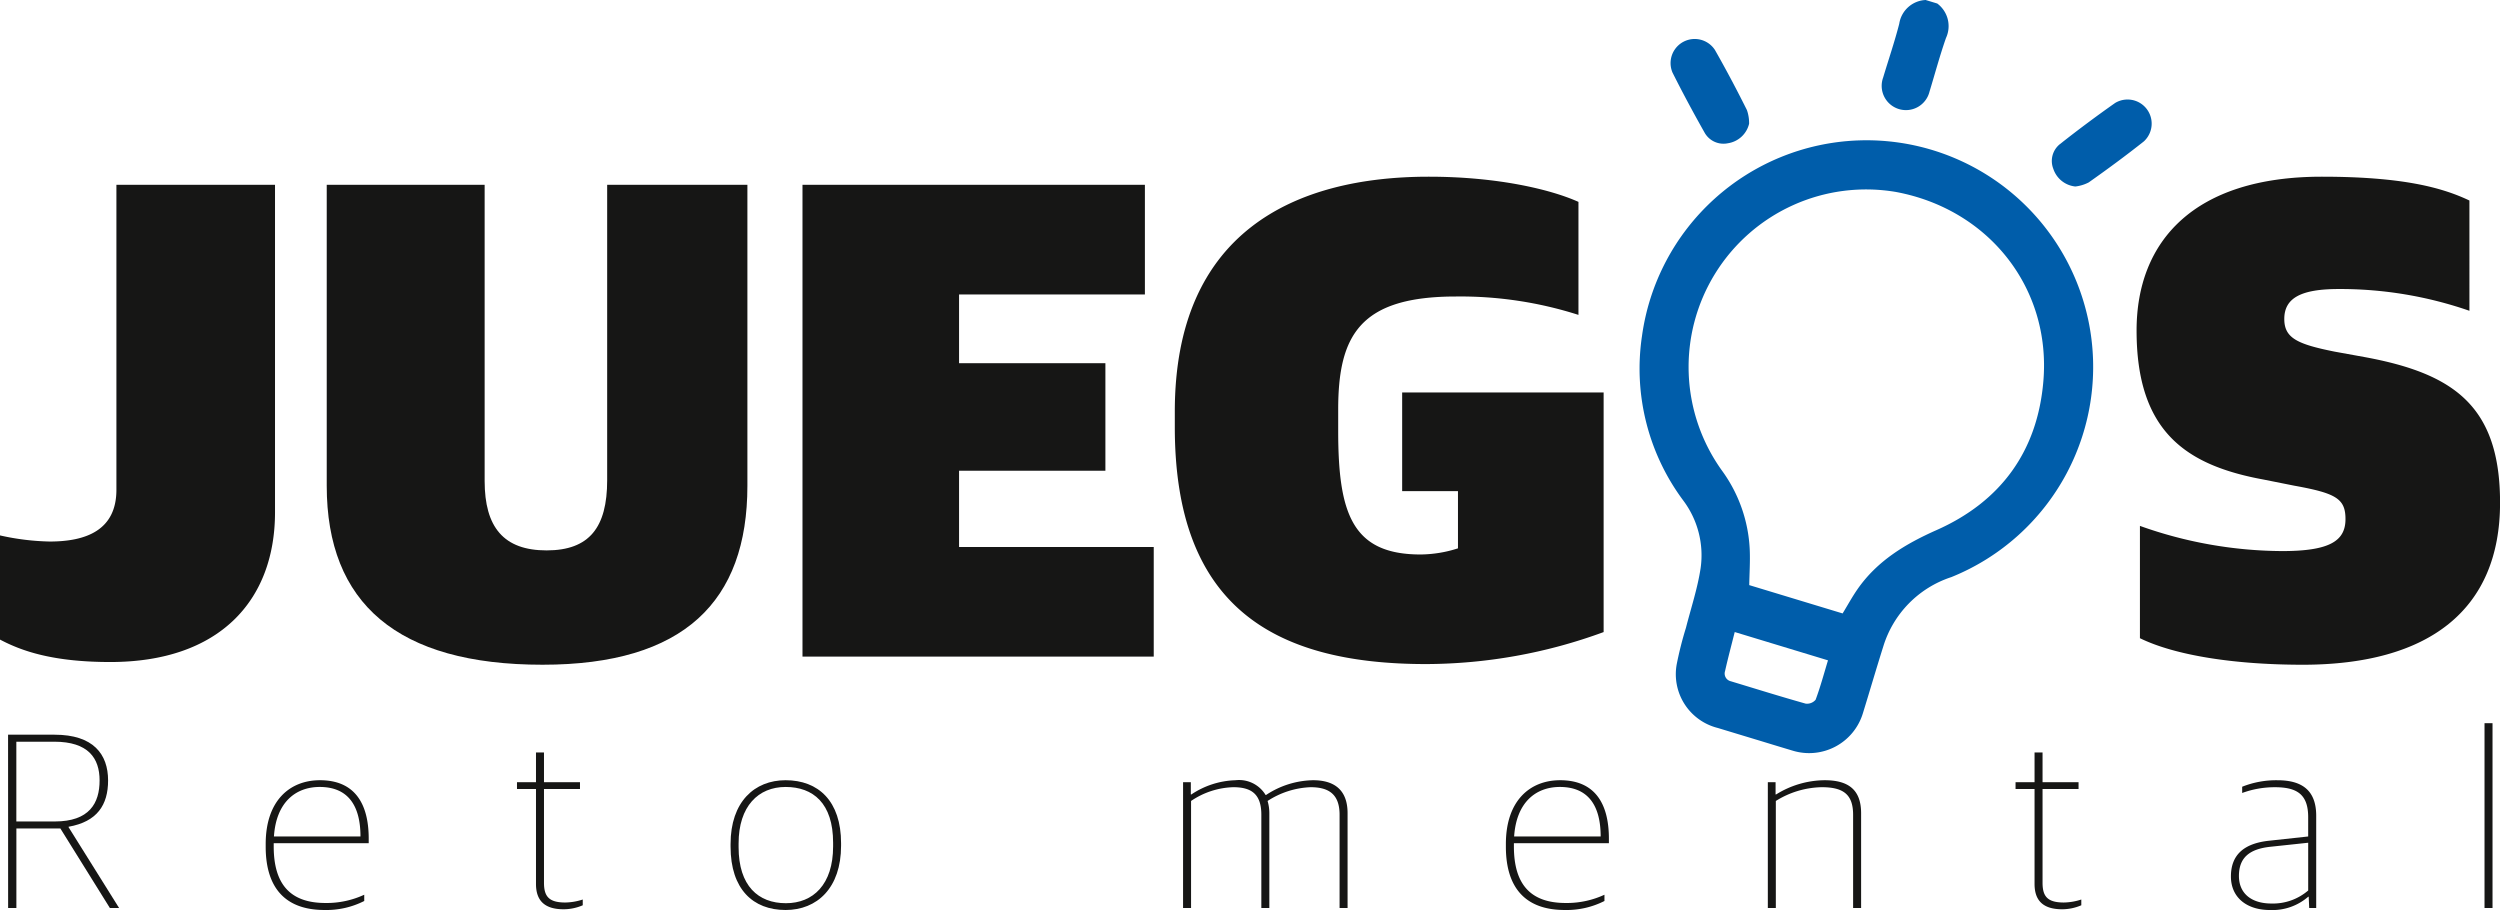
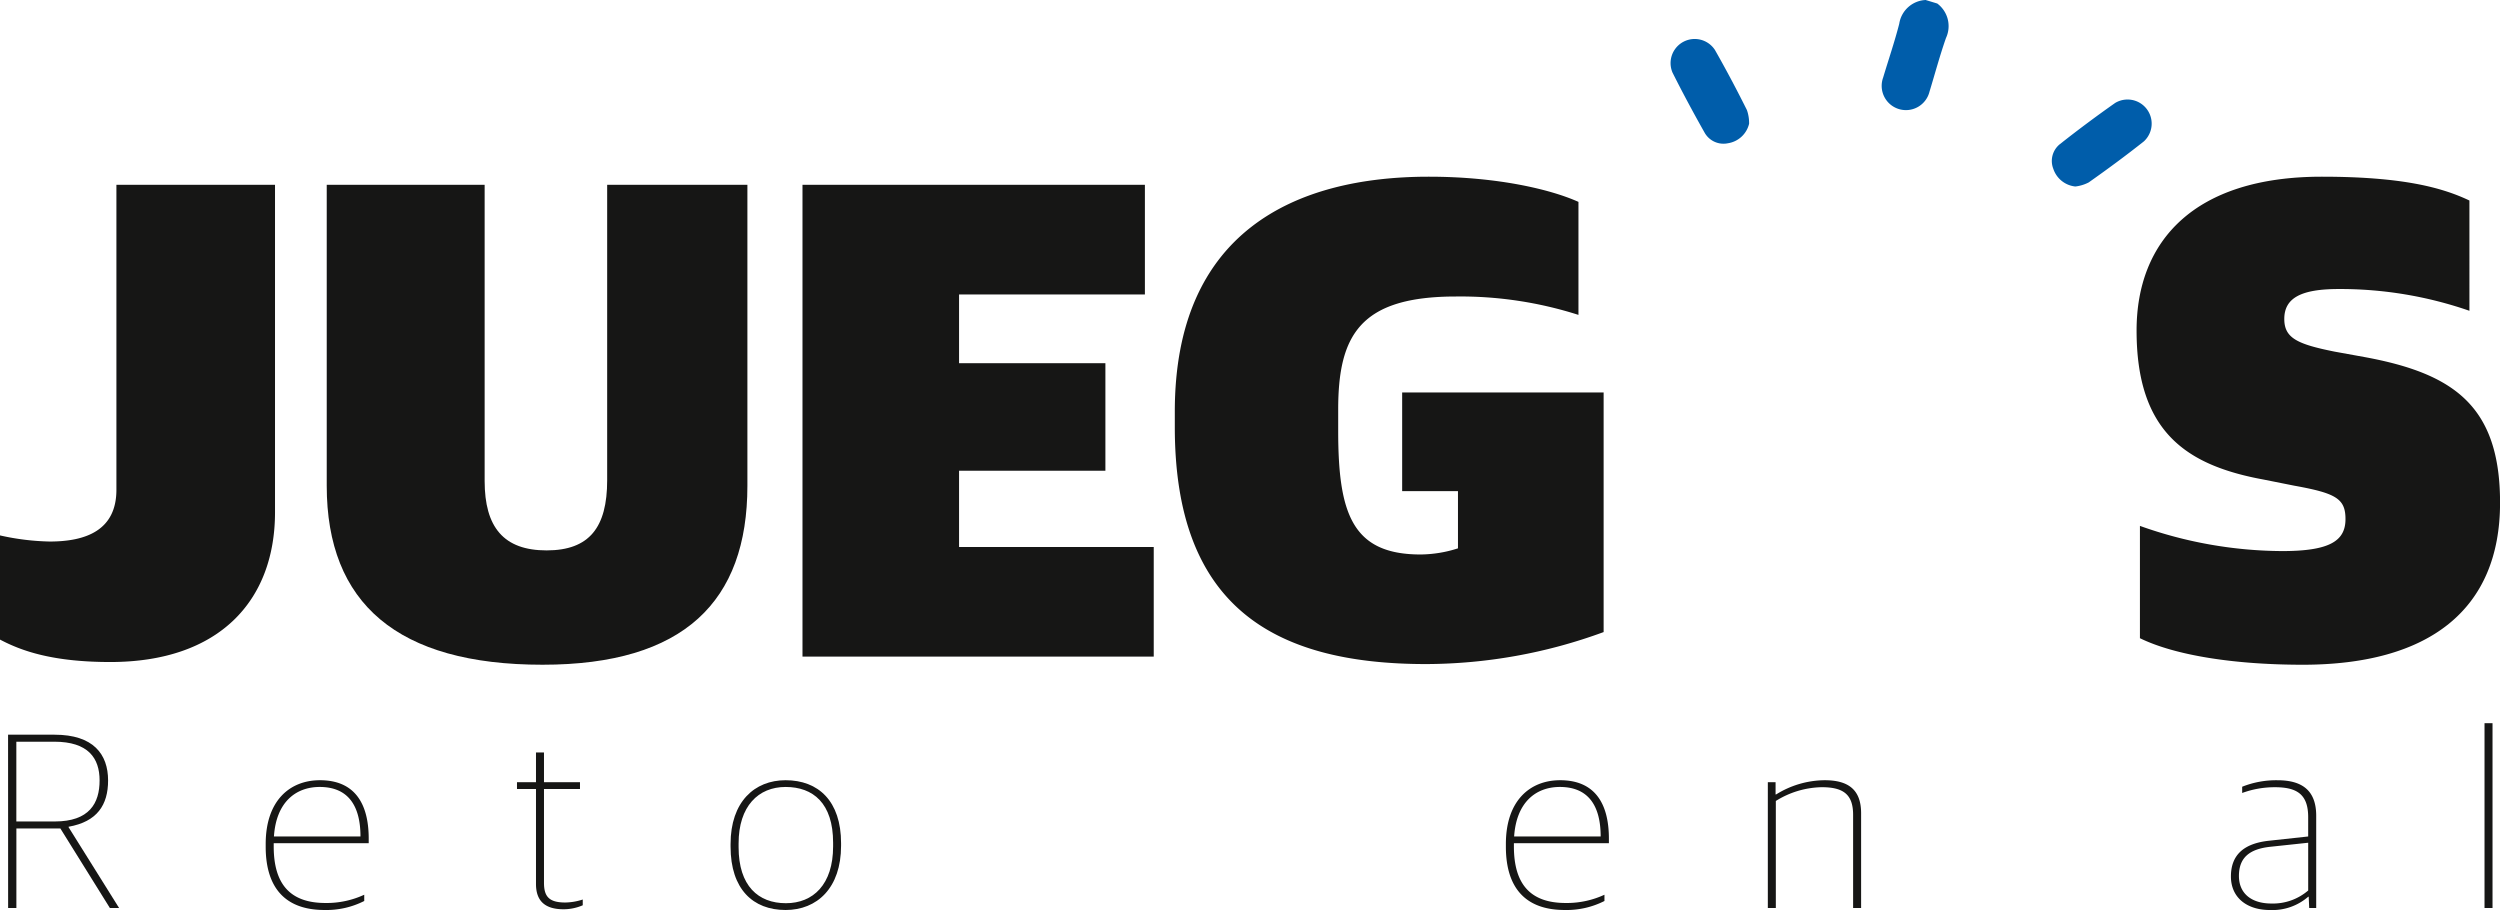
<svg xmlns="http://www.w3.org/2000/svg" width="250" height="91.001" viewBox="0 0 250 91.001">
  <g id="Group_11197" data-name="Group 11197" transform="translate(-57.65 -41.472)">
    <g id="Group_11190" data-name="Group 11190" transform="translate(221.608 41.472)">
      <g id="Group_11189" data-name="Group 11189">
        <path id="Path_204" data-name="Path 204" d="M172.916,41.824a2.818,2.818,0,0,1,.873,3.448c-.618,1.763-1.1,3.574-1.647,5.36a2.426,2.426,0,1,1-4.635-1.409c.537-1.791,1.142-3.562,1.608-5.372a2.8,2.8,0,0,1,2.641-2.379Z" transform="translate(-143.149 -41.472)" fill="#005daa" />
-         <path id="Path_205" data-name="Path 205" d="M164.719,109.454q-1.778-.538-3.555-1.078a5.541,5.541,0,0,1-4.118-6.36,35.723,35.723,0,0,1,.928-3.664c.505-1.979,1.159-3.937,1.463-5.946a9.128,9.128,0,0,0-1.749-6.8A22.073,22.073,0,0,1,153.573,69.2a22.665,22.665,0,1,1,30.934,24.089,10.541,10.541,0,0,0-6.8,6.928c-.7,2.218-1.351,4.451-2.037,6.674a5.619,5.619,0,0,1-7.031,3.75C167.331,110.252,166.025,109.849,164.719,109.454Zm8.92-12.534c.516-.847.951-1.644,1.463-2.386,1.98-2.867,4.808-4.561,7.942-5.953,6.436-2.86,10.09-7.908,10.671-14.908.775-9.312-5.475-17.175-14.744-18.9a17.754,17.754,0,0,0-17.335,27.95,14.5,14.5,0,0,1,2.712,7.758c.057,1.2-.026,2.4-.047,3.607Zm-10.79,1.86c-.333,1.33-.678,2.614-.968,3.911a.79.79,0,0,0,.573,1.011c2.493.754,4.979,1.532,7.485,2.237a1.119,1.119,0,0,0,1-.388c.478-1.289.838-2.624,1.237-3.94Z" transform="translate(-153.335 -35.577)" fill="#005daa" />
        <path id="Path_206" data-name="Path 206" d="M179.578,55.955a2.6,2.6,0,0,1-2.2-1.76,2.153,2.153,0,0,1,.657-2.477q2.7-2.132,5.522-4.116a2.411,2.411,0,0,1,2.881,3.835c-1.8,1.428-3.65,2.788-5.525,4.111A3.883,3.883,0,0,1,179.578,55.955Z" transform="translate(-136.002 -37.305)" fill="#005daa" />
        <path id="Path_207" data-name="Path 207" d="M163,52.213a2.578,2.578,0,0,1-2.125,1.955,2.165,2.165,0,0,1-2.329-1.07c-1.116-1.977-2.194-3.978-3.209-6.008a2.413,2.413,0,0,1,4.245-2.255c1.125,1.973,2.186,3.983,3.2,6.012A3.922,3.922,0,0,1,163,52.213Z" transform="translate(-152.048 -39.841)" fill="#005daa" />
      </g>
    </g>
    <g id="Group_11191" data-name="Group 11191" transform="translate(57.65 59.142)">
      <path id="Path_208" data-name="Path 208" d="M57.65,98.175V87.759a24.71,24.71,0,0,0,4.97.612c3.676,0,6.671-1.158,6.671-5.174V52.7h15.86V85.446c0,8.85-5.582,14.974-16.473,14.974C62.962,100.42,59.829,99.331,57.65,98.175Z" transform="translate(-57.65 -51.888)" fill="#161615" />
      <path id="Path_209" data-name="Path 209" d="M76.59,82.791V52.7H92.381V82.315c0,4.628,1.906,6.943,6.195,6.943s6.058-2.315,6.058-7.011V52.7h14.023V82.791c0,11.572-6.331,17.9-20.489,17.9C83.668,100.692,76.59,94.567,76.59,82.791Z" transform="translate(-43.917 -51.888)" fill="#161615" />
      <path id="Path_210" data-name="Path 210" d="M104.169,52.7H138.41V63.663H119.826v6.874H134.46V81.294H119.826v7.623h19.468V99.876H104.169Z" transform="translate(-23.92 -51.888)" fill="#161615" />
      <path id="Path_211" data-name="Path 211" d="M125.752,77.281V75.715c0-17.9,11.912-23.484,25.391-23.484,6.942,0,12.252,1.292,14.974,2.519v11.3a38.761,38.761,0,0,0-12.252-1.839c-9.6,0-11.775,3.88-11.775,11.3v2.11c0,8.236,1.361,12.388,8.235,12.388a12.48,12.48,0,0,0,3.743-.614V83.677h-5.581V73.808h20.147v23.96a51.834,51.834,0,0,1-17.767,3.2C135.281,100.966,125.752,94.91,125.752,77.281Z" transform="translate(-8.271 -52.231)" fill="#161615" />
    </g>
    <g id="Group_11192" data-name="Group 11192" transform="translate(271.303 59.142)">
      <path id="Path_212" data-name="Path 212" d="M182.482,98.38V87.15a42.767,42.767,0,0,0,14.225,2.519c4.766,0,6.331-1.021,6.331-3.2,0-2.041-.952-2.586-5.1-3.335l-3.065-.612c-7.827-1.43-12.726-4.832-12.726-14.908,0-8.917,5.717-15.383,18.514-15.383,8.1,0,12.048,1.089,14.77,2.382V65.64a39.45,39.45,0,0,0-13.069-2.177c-3.743,0-5.444.883-5.444,2.993,0,1.908,1.292,2.52,5.037,3.269l2.995.543c8.848,1.634,13.545,4.834,13.545,14.567,0,10.687-7.08,16.2-19.74,16.2C191.875,101.035,185.953,100.083,182.482,98.38Z" transform="translate(-182.142 -52.231)" fill="#161615" />
    </g>
    <g id="Group_11194" data-name="Group 11194" transform="translate(58.457 113.791)">
      <g id="Group_11193" data-name="Group 11193">
        <path id="Path_213" data-name="Path 213" d="M58.118,85.293h4.653c3.873,0,5.349,1.951,5.349,4.577,0,2.45-1.1,4.126-3.95,4.627v.048l5.051,8.079H68.3l-4.951-7.953h-4.4v7.953h-.825Zm4.675,8.677c3.452,0,4.477-1.825,4.477-4.1,0-2.25-1.149-3.876-4.525-3.876h-3.8V93.97Z" transform="translate(-58.118 -84.142)" fill="#161615" />
        <path id="Path_214" data-name="Path 214" d="M73.052,94.582v-.274c0-4.352,2.425-6.376,5.427-6.376,3.374,0,4.875,2.2,4.875,5.85v.45h-9.5v.324c0,3.778,1.651,5.653,5.177,5.653a8.93,8.93,0,0,0,3.876-.826v.626a8.354,8.354,0,0,1-3.976.9C75.027,100.91,73.052,98.71,73.052,94.582Zm.825-1.025H82.53c0-3.126-1.275-4.951-4.075-4.951C76.054,88.606,74.1,90.131,73.877,93.557Z" transform="translate(-47.29 -82.229)" fill="#161615" />
        <path id="Path_215" data-name="Path 215" d="M89.654,99.476v-9.5h-1.9V89.3h1.9V86.322h.8V89.3h3.6v.675h-3.6v9.378c0,1.349.476,1.975,2.127,1.975a5.861,5.861,0,0,0,1.749-.3v.576a4.854,4.854,0,0,1-1.925.4C90.555,102,89.654,101.177,89.654,99.476Z" transform="translate(-36.862 -83.396)" fill="#161615" />
        <path id="Path_216" data-name="Path 216" d="M100.195,94.582v-.274c0-4.226,2.4-6.376,5.5-6.376,3.276,0,5.55,2.075,5.55,6.3v.25c0,4.228-2.4,6.428-5.55,6.428C102.446,100.91,100.195,98.834,100.195,94.582Zm10.254-.026v-.373c0-3.952-2-5.577-4.751-5.577-2.726,0-4.7,1.927-4.7,5.651v.374c0,3.878,1.977,5.6,4.727,5.6C108.448,100.235,110.449,98.36,110.449,94.556Z" transform="translate(-27.945 -82.229)" fill="#161615" />
-         <path id="Path_217" data-name="Path 217" d="M126.556,88.132h.775v1.225h.05a8.375,8.375,0,0,1,4.427-1.425,3.1,3.1,0,0,1,3,1.475h.048a8.764,8.764,0,0,1,4.7-1.475c2.075,0,3.45.925,3.45,3.3v9.478h-.8V91.382c0-2.025-1.051-2.752-2.9-2.752a8.466,8.466,0,0,0-4.3,1.377,4.3,4.3,0,0,1,.176,1.225v9.478h-.8V91.382c0-2.025-.951-2.752-2.8-2.752a7.9,7.9,0,0,0-4.228,1.377v10.7h-.8Z" transform="translate(-9.055 -82.229)" fill="#161615" />
        <path id="Path_218" data-name="Path 218" d="M145.347,94.582v-.274c0-4.352,2.425-6.376,5.427-6.376,3.374,0,4.875,2.2,4.875,5.85v.45h-9.5v.324c0,3.778,1.653,5.653,5.177,5.653a8.933,8.933,0,0,0,3.878-.826v.626a8.36,8.36,0,0,1-3.976.9C147.322,100.91,145.347,98.71,145.347,94.582Zm.825-1.025h8.653c0-3.126-1.275-4.951-4.076-4.951C148.349,88.606,146.4,90.131,146.172,93.557Z" transform="translate(4.434 -82.229)" fill="#161615" />
        <path id="Path_219" data-name="Path 219" d="M160.6,88.132h.775v1.225h.05a9.3,9.3,0,0,1,4.853-1.425c2.35,0,3.65.925,3.65,3.3v9.478h-.8V91.382c0-2.025-.976-2.752-3.128-2.752a8.93,8.93,0,0,0-4.6,1.377v10.7h-.8Z" transform="translate(15.376 -82.229)" fill="#161615" />
-         <path id="Path_220" data-name="Path 220" d="M177.029,99.476v-9.5h-1.9V89.3h1.9V86.322h.8V89.3h3.6v.675h-3.6v9.378c0,1.349.476,1.975,2.127,1.975a5.861,5.861,0,0,0,1.749-.3v.576a4.853,4.853,0,0,1-1.925.4C177.93,102,177.029,101.177,177.029,99.476Z" transform="translate(25.619 -83.396)" fill="#161615" />
        <path id="Path_221" data-name="Path 221" d="M187.614,97.56c0-2.151,1.275-3.3,3.8-3.576l3.926-.426V91.632c0-2.251-1.075-3-3.326-3a9.434,9.434,0,0,0-3.274.576v-.624a9.168,9.168,0,0,1,3.524-.65c2.476,0,3.878,1.023,3.878,3.55v9.227h-.7l-.05-1.126h-.05a5.454,5.454,0,0,1-3.826,1.327C189.165,100.91,187.614,99.635,187.614,97.56Zm7.727,1.4V94.184l-3.75.4c-2.2.226-3.176,1.151-3.176,2.926,0,1.725,1.225,2.752,3.25,2.752A5.4,5.4,0,0,0,195.341,98.959Z" transform="translate(34.671 -82.229)" fill="#161615" />
        <path id="Path_222" data-name="Path 222" d="M202.315,84.626h.8v18.481h-.8Z" transform="translate(45.33 -84.626)" fill="#161615" />
      </g>
    </g>
  </g>
</svg>